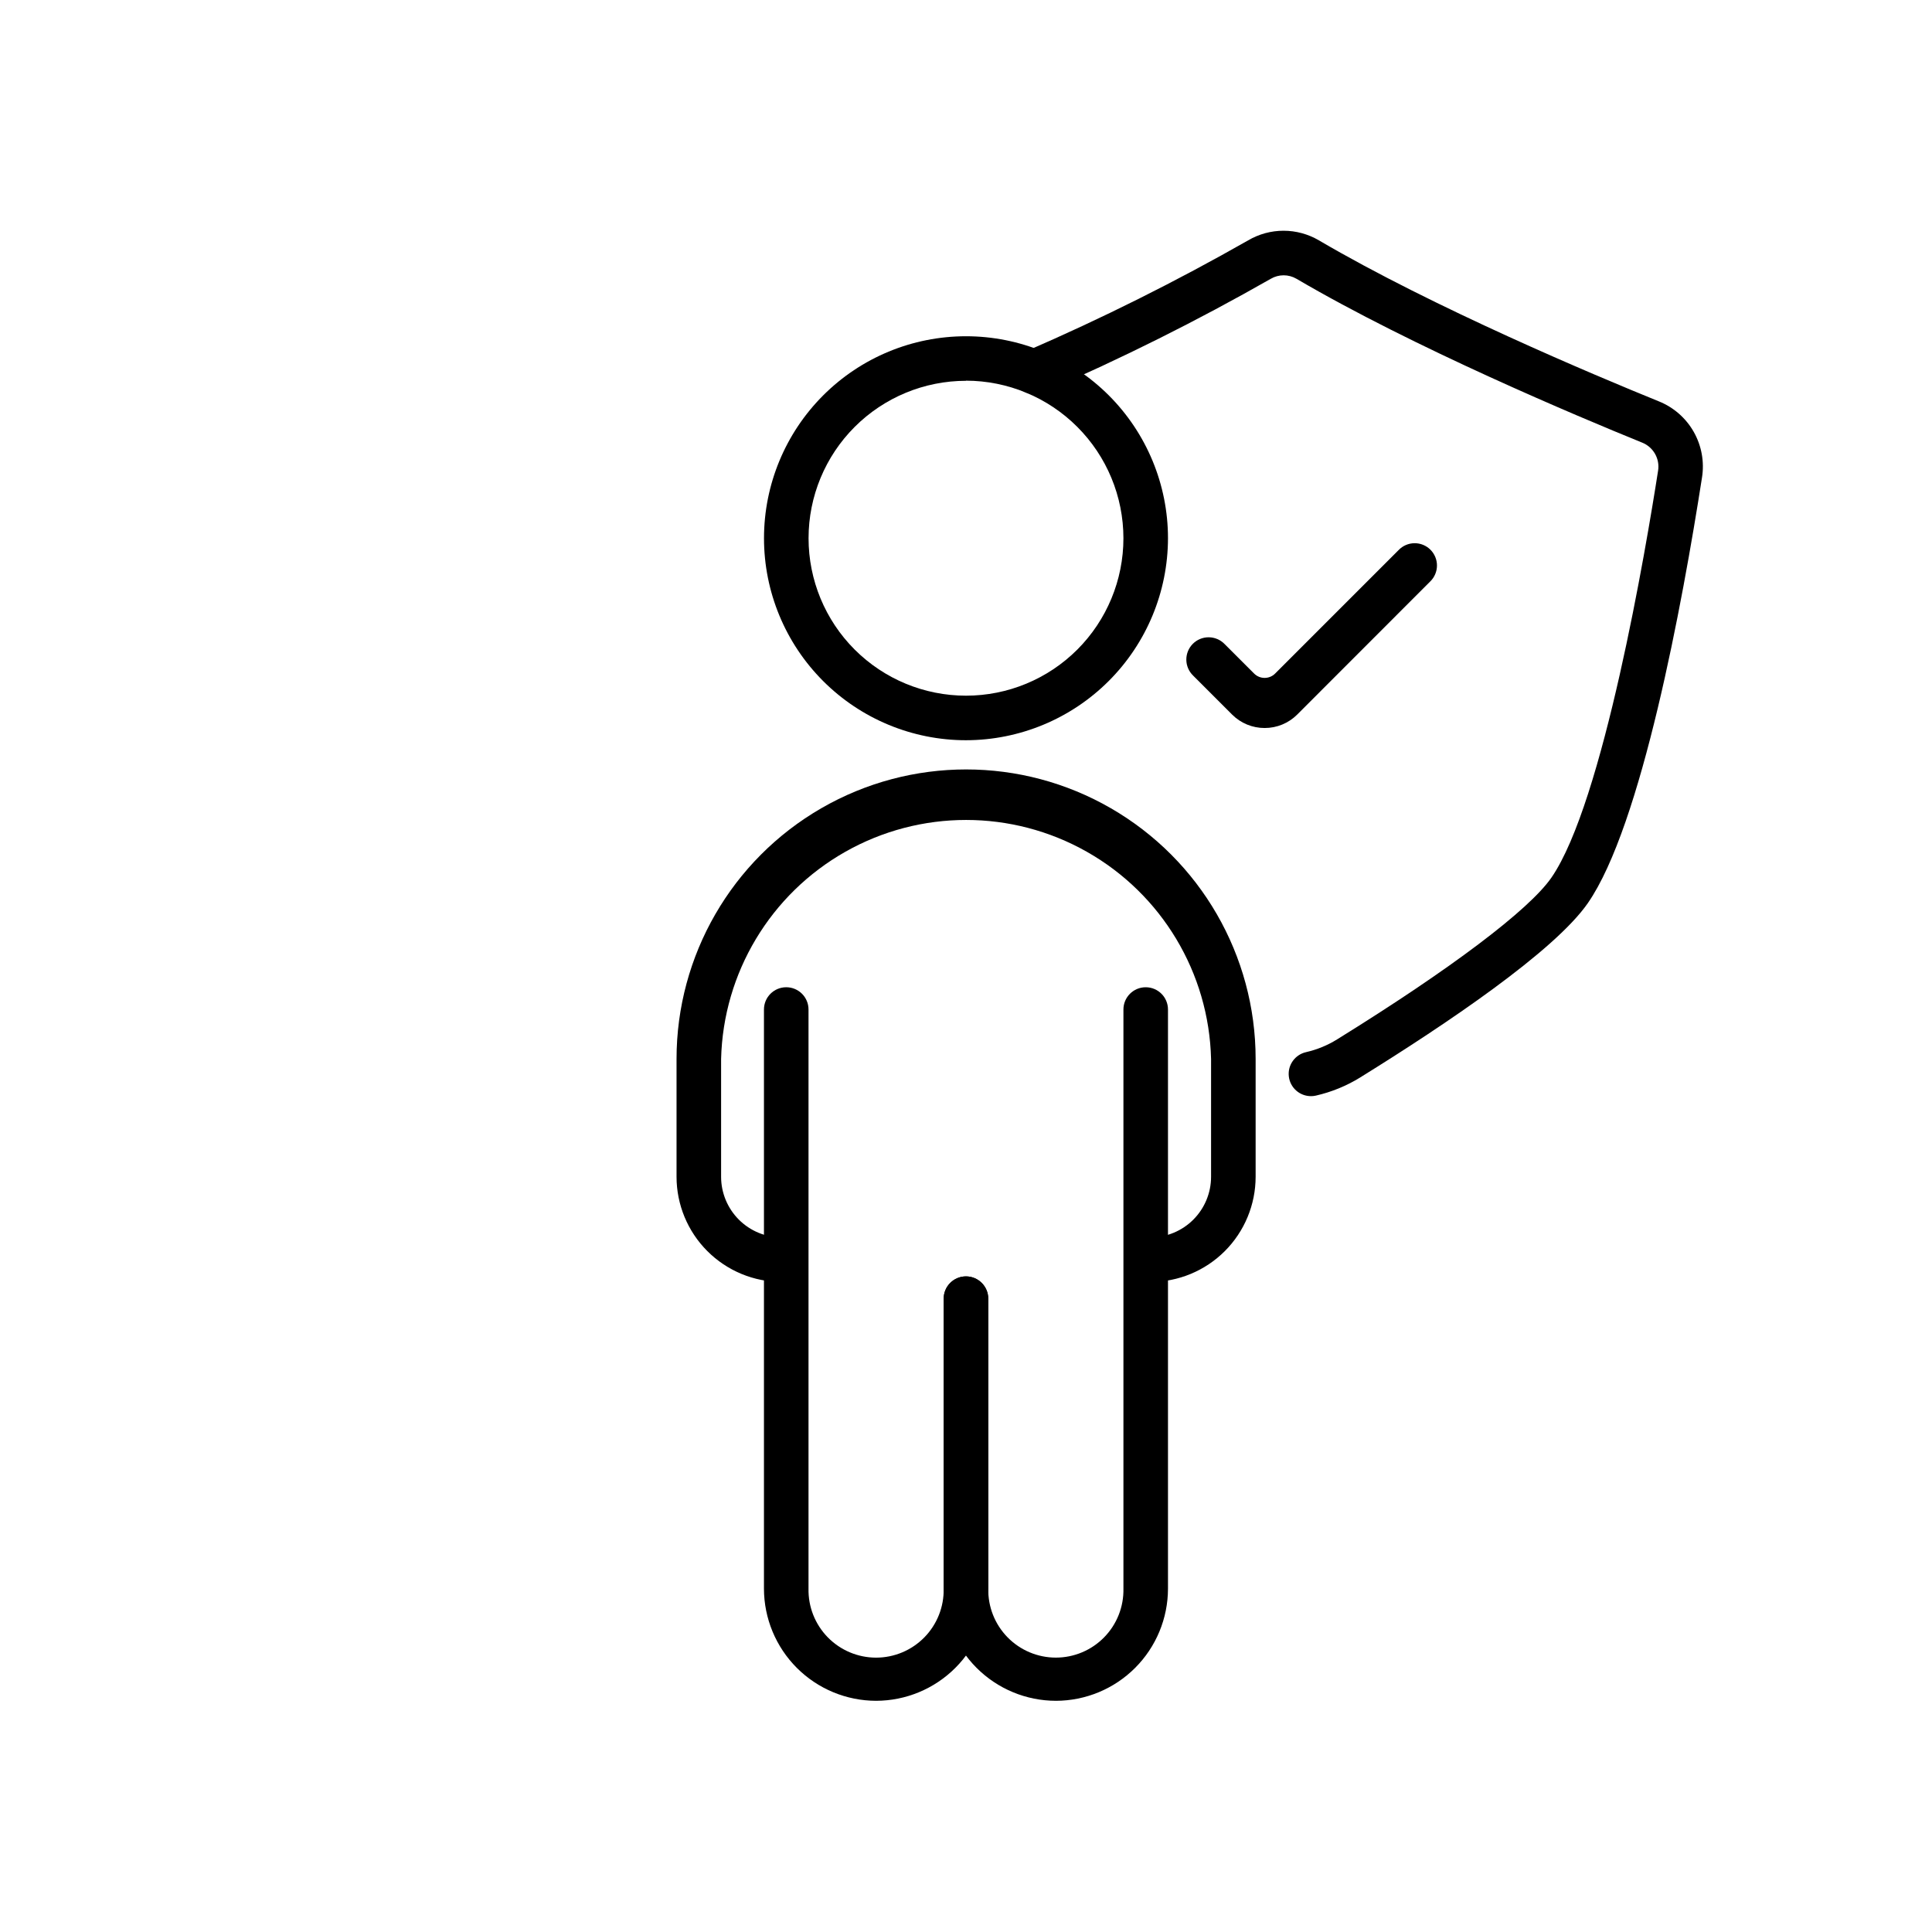
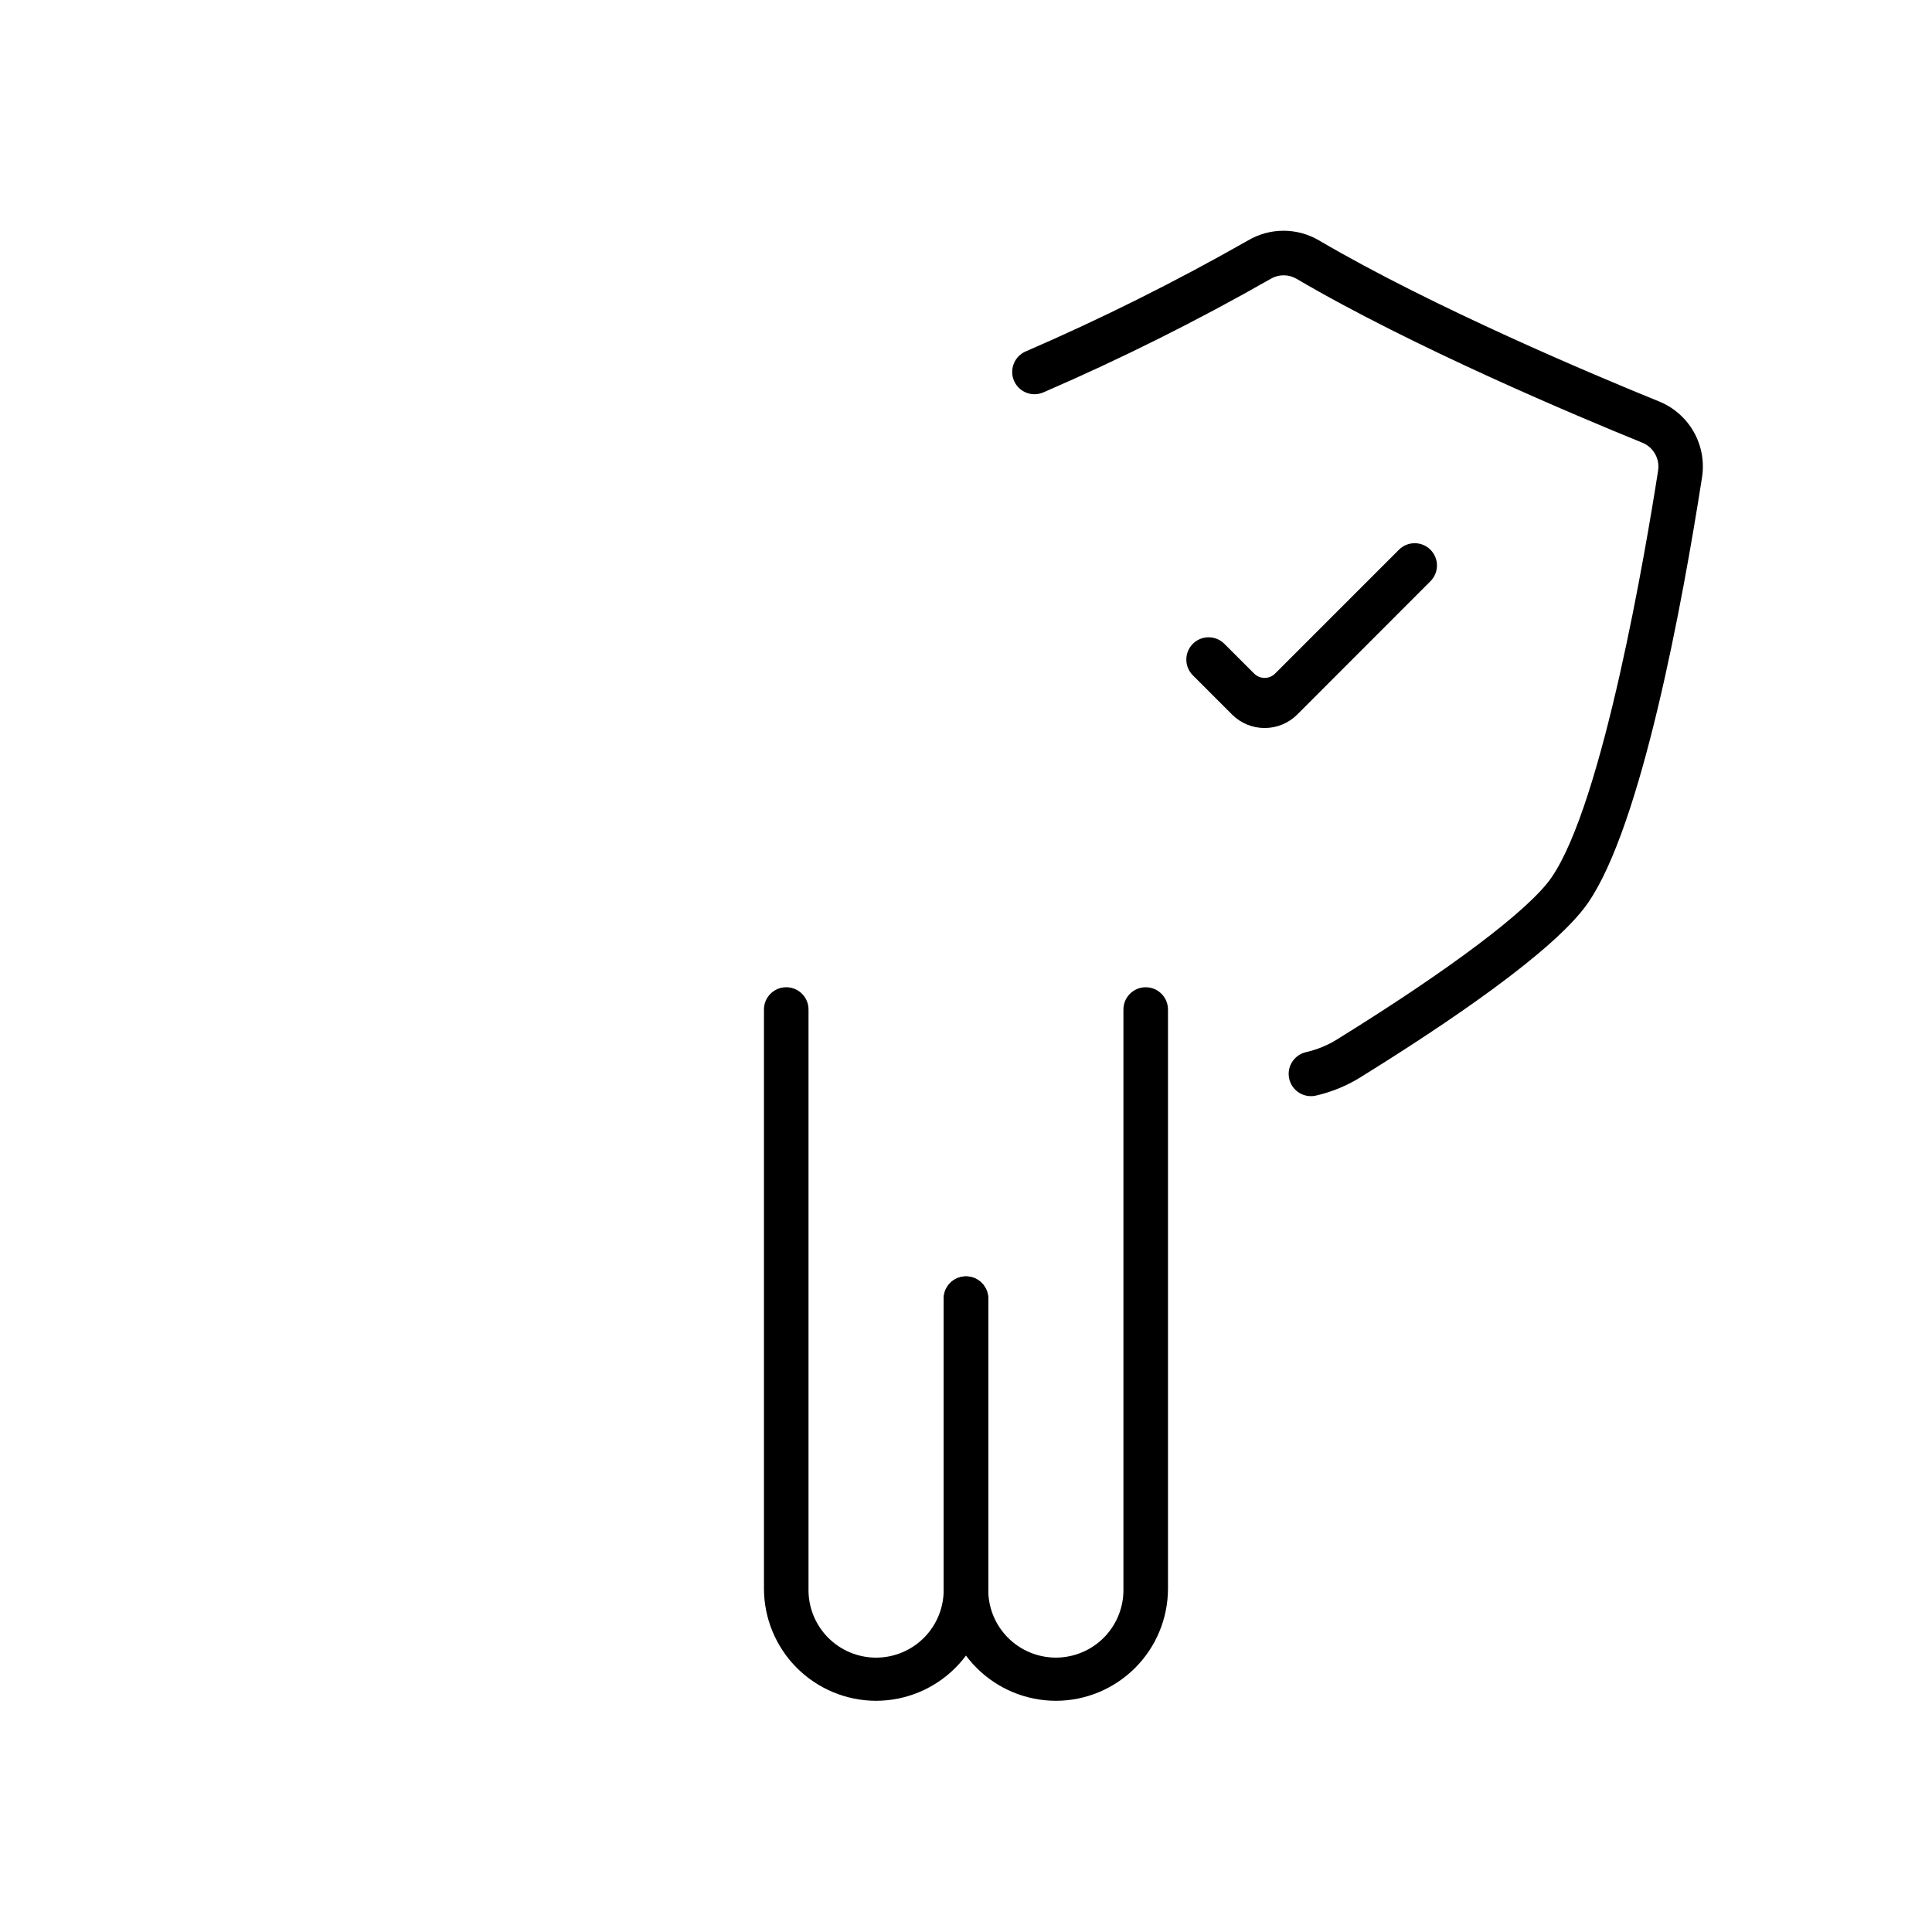
<svg xmlns="http://www.w3.org/2000/svg" fill="#000000" width="800px" height="800px" version="1.1" viewBox="144 144 512 512">
  <g>
    <path d="m479.15 336.93c-3.227 0.008-6.328-1.266-8.613-3.543l-10.348-10.348c-1.137-1.102-1.789-2.613-1.801-4.195-0.016-1.586 0.609-3.109 1.727-4.227 1.121-1.121 2.644-1.742 4.227-1.73 1.586 0.016 3.098 0.664 4.195 1.801l7.816 7.812c1.539 1.535 4.031 1.535 5.566 0l32.742-32.742c1.098-1.137 2.609-1.789 4.195-1.801 1.582-0.016 3.106 0.609 4.223 1.727 1.121 1.121 1.746 2.644 1.73 4.227-0.012 1.586-0.664 3.098-1.801 4.195l-35.238 35.262c-2.289 2.285-5.391 3.566-8.621 3.562z" />
    <path d="m491.42 434.49c-3.012 0.004-5.543-2.262-5.871-5.254-0.332-2.992 1.645-5.754 4.582-6.41 2.902-0.664 5.676-1.801 8.207-3.375 30.168-18.688 50.863-34.305 56.789-42.852 13.734-19.82 25.121-87.559 28.281-107.85v0.004c0.512-3.152-1.227-6.242-4.184-7.441-17.223-6.996-60.613-25.227-91.652-43.438h-0.004c-2.094-1.223-4.688-1.223-6.781 0-19.508 11.121-39.613 21.164-60.223 30.086-2.981 1.332-6.477 0-7.809-2.981-1.332-2.981 0.004-6.477 2.984-7.812 20.203-8.742 39.91-18.578 59.039-29.473 2.844-1.668 6.078-2.547 9.371-2.547 3.293 0 6.527 0.879 9.371 2.547 30.359 17.812 73.133 35.777 90.109 42.676 3.91 1.578 7.168 4.434 9.242 8.102 2.074 3.672 2.84 7.938 2.172 12.098-5.191 33.301-16.023 92.23-30.246 112.76-8.859 12.781-37.668 32.16-60.273 46.164l0.004 0.004c-3.641 2.258-7.633 3.894-11.809 4.848-0.426 0.098-0.863 0.145-1.301 0.145z" />
-     <path d="m400 340.17c-14.199 0-27.812-5.641-37.852-15.68-10.039-10.039-15.68-23.652-15.68-37.852 0-14.195 5.641-27.812 15.68-37.852 10.039-10.039 23.652-15.676 37.852-15.676 14.195 0 27.812 5.637 37.852 15.676 10.035 10.039 15.676 23.656 15.676 37.852-0.02 14.191-5.664 27.797-15.699 37.832s-23.637 15.68-37.828 15.699zm0-95.25v-0.004c-11.066 0-21.68 4.398-29.504 12.223-7.824 7.824-12.219 18.434-12.219 29.5s4.394 21.68 12.219 29.504c7.824 7.824 18.438 12.219 29.504 12.219 11.062 0 21.676-4.394 29.5-12.219s12.219-18.438 12.219-29.504c-0.004-11.066-4.398-21.68-12.223-29.508-7.82-7.828-18.43-12.234-29.496-12.25z" />
    <path d="m376.18 594.73c-7.883-0.012-15.438-3.148-21.008-8.719-5.57-5.574-8.707-13.129-8.715-21.008v-153.47c0-3.262 2.644-5.902 5.902-5.902 3.262 0 5.906 2.641 5.906 5.902v153.47c-0.102 4.816 1.742 9.469 5.109 12.91 3.371 3.438 7.984 5.379 12.801 5.379 4.812 0 9.426-1.941 12.797-5.379 3.367-3.441 5.211-8.094 5.109-12.91v-76.844c0-3.258 2.644-5.902 5.906-5.902 3.258 0 5.902 2.644 5.902 5.902v76.836c-0.008 7.879-3.141 15.434-8.711 21.008-5.57 5.574-13.121 8.711-21 8.727z" />
-     <path d="m448.88 483.73c-3.262 0-5.902-2.644-5.902-5.906 0-3.258 2.641-5.902 5.902-5.902 4.258 0 8.344-1.691 11.355-4.699 3.012-3.012 4.707-7.094 4.711-11.352v-31.23c-0.559-22.812-13.055-43.66-32.914-54.906-19.855-11.25-44.16-11.25-64.02 0-19.855 11.246-32.352 32.094-32.914 54.906v31.23c0.004 4.254 1.695 8.332 4.703 11.344 3.008 3.008 7.09 4.703 11.344 4.707 3.262 0 5.902 2.644 5.902 5.902 0 3.262-2.641 5.906-5.902 5.906-7.387-0.012-14.465-2.949-19.688-8.172-5.223-5.223-8.16-12.305-8.168-19.688v-31.23c0-27.414 14.625-52.746 38.367-66.449 23.742-13.707 52.992-13.707 76.73 0 23.742 13.703 38.367 39.035 38.367 66.449v31.23c-0.008 7.387-2.949 14.473-8.172 19.695-5.227 5.223-12.312 8.16-19.703 8.164z" />
    <path d="m423.82 594.73c-7.883-0.012-15.434-3.148-21.008-8.719-5.57-5.574-8.703-13.129-8.715-21.008v-76.844c0-3.258 2.644-5.902 5.906-5.902 3.258 0 5.902 2.644 5.902 5.902v76.836c-0.102 4.816 1.742 9.469 5.109 12.91 3.371 3.438 7.984 5.379 12.801 5.379s9.43-1.941 12.797-5.379c3.371-3.441 5.211-8.094 5.109-12.91v-153.46c0-3.262 2.644-5.902 5.906-5.902s5.902 2.641 5.902 5.902v153.47c-0.008 7.879-3.141 15.434-8.711 21.004-5.57 5.574-13.121 8.707-21 8.723z" />
  </g>
</svg>